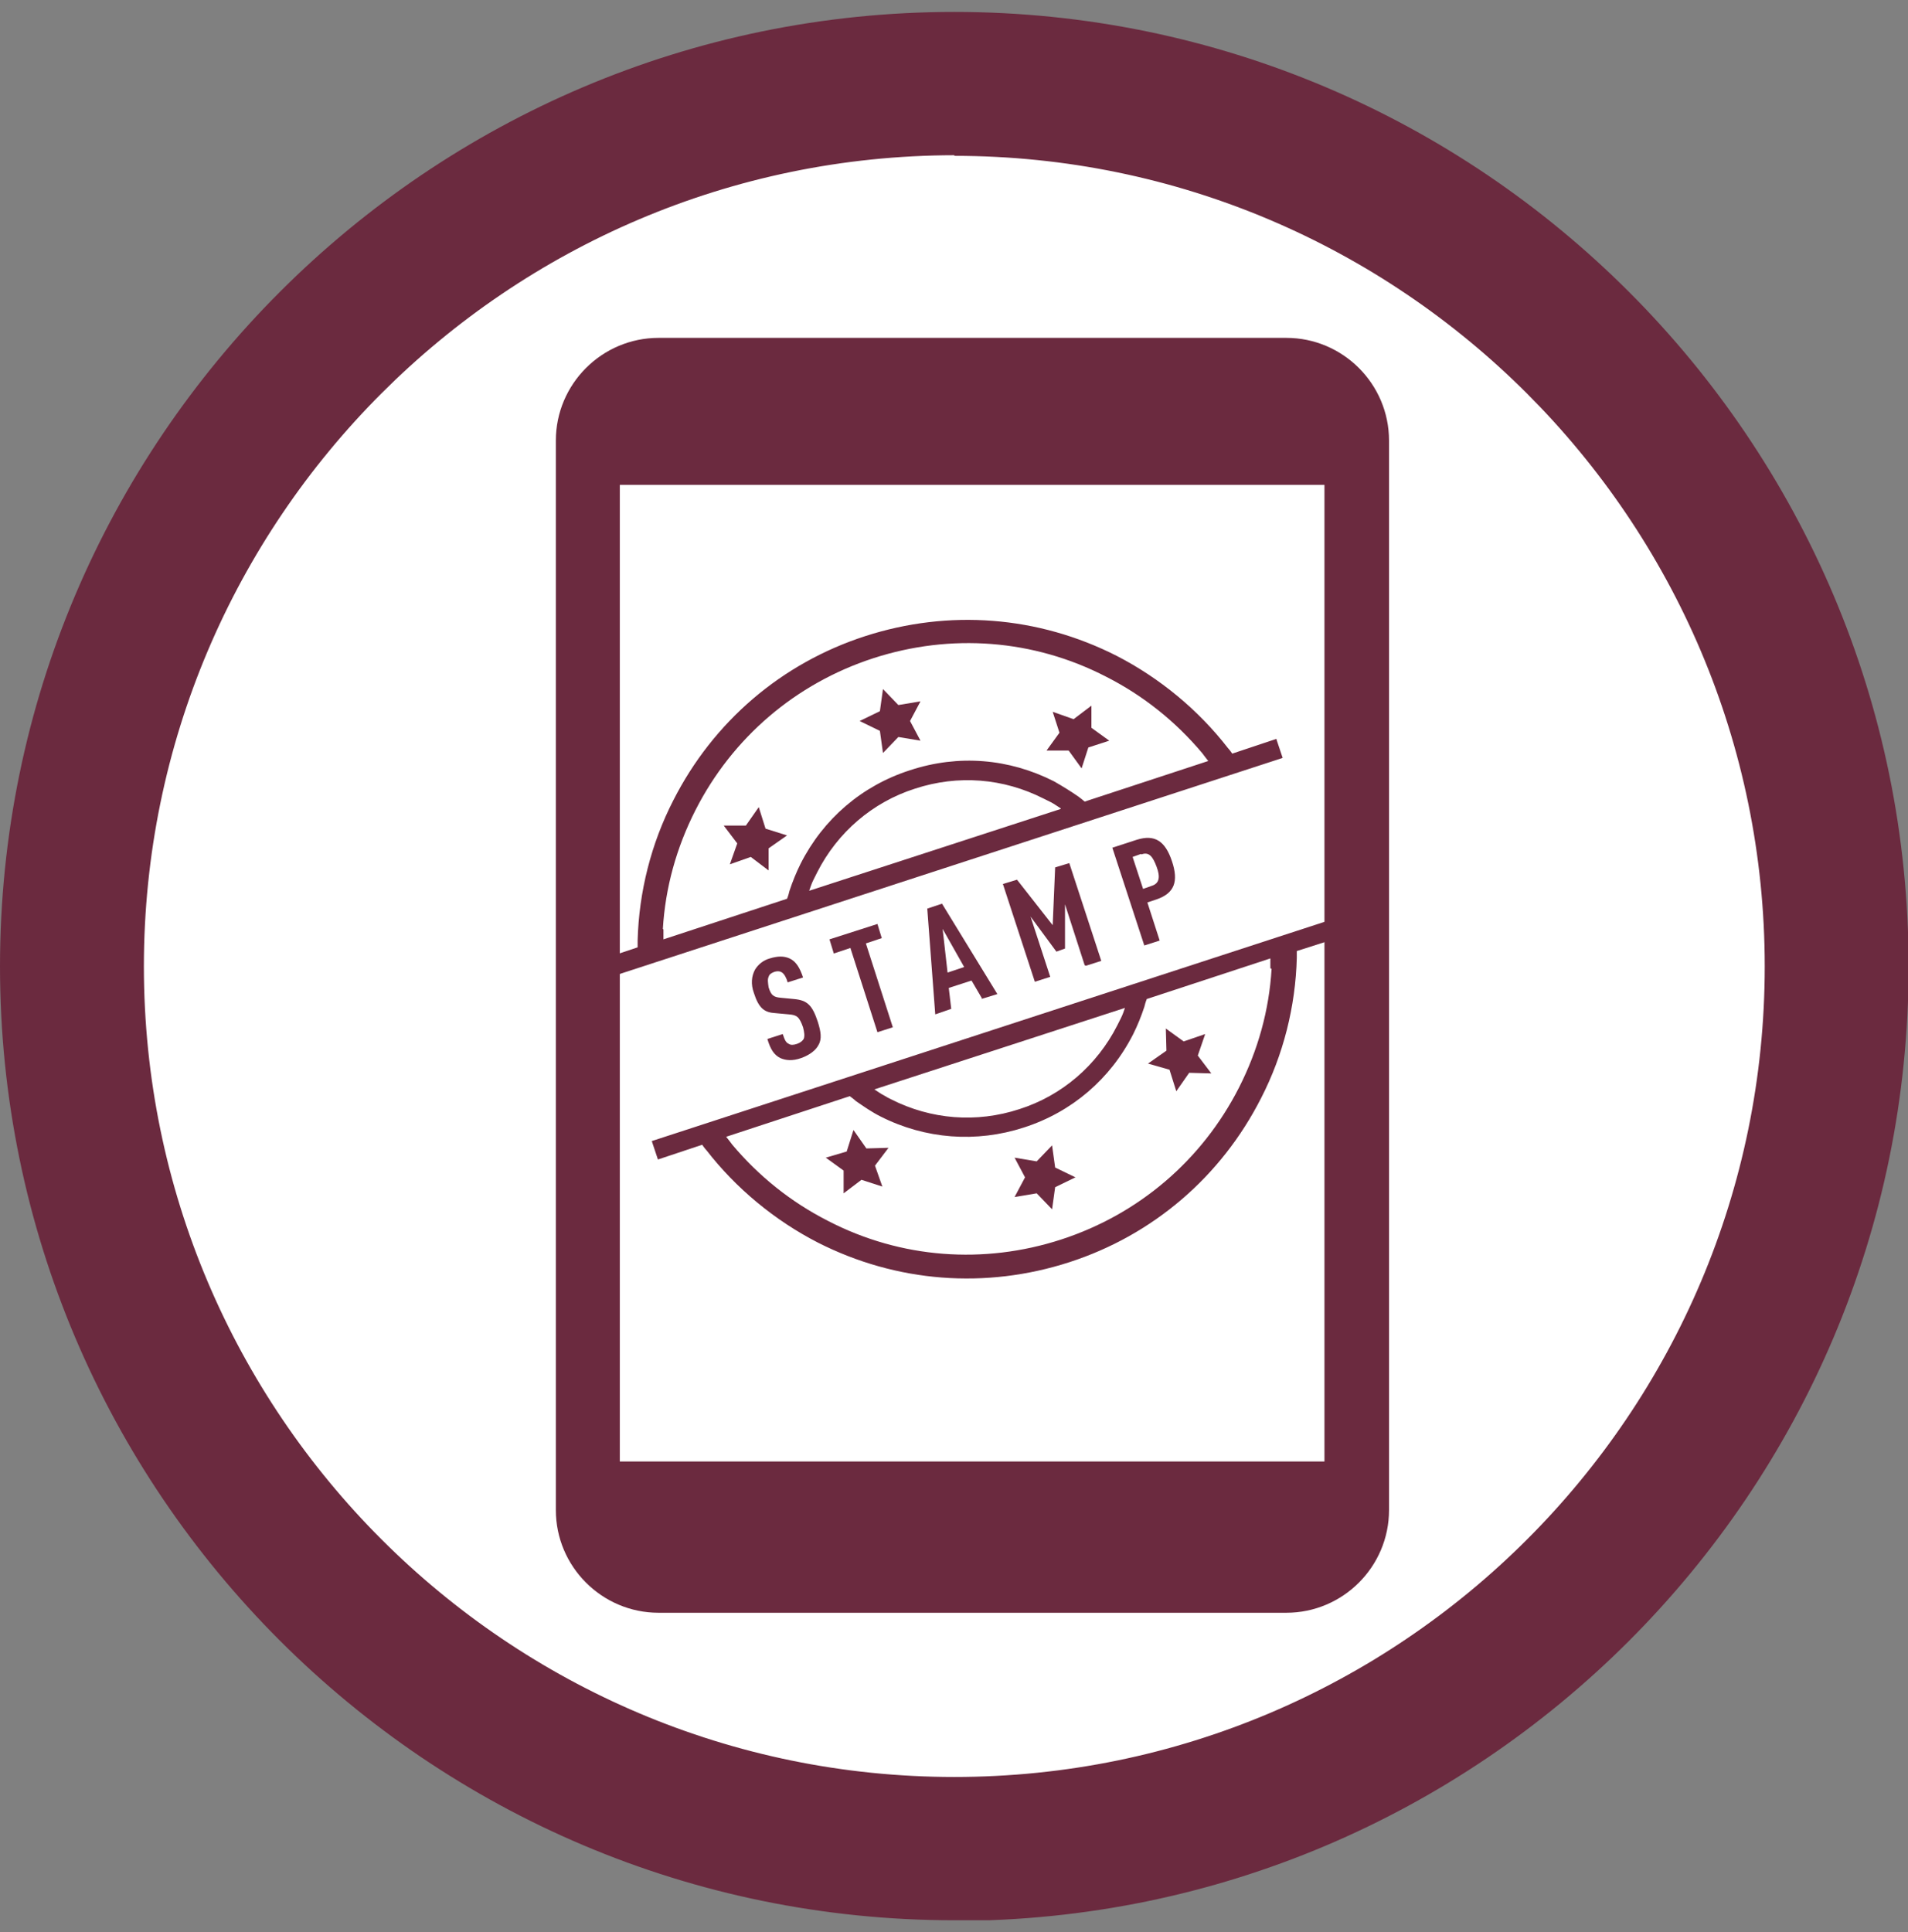
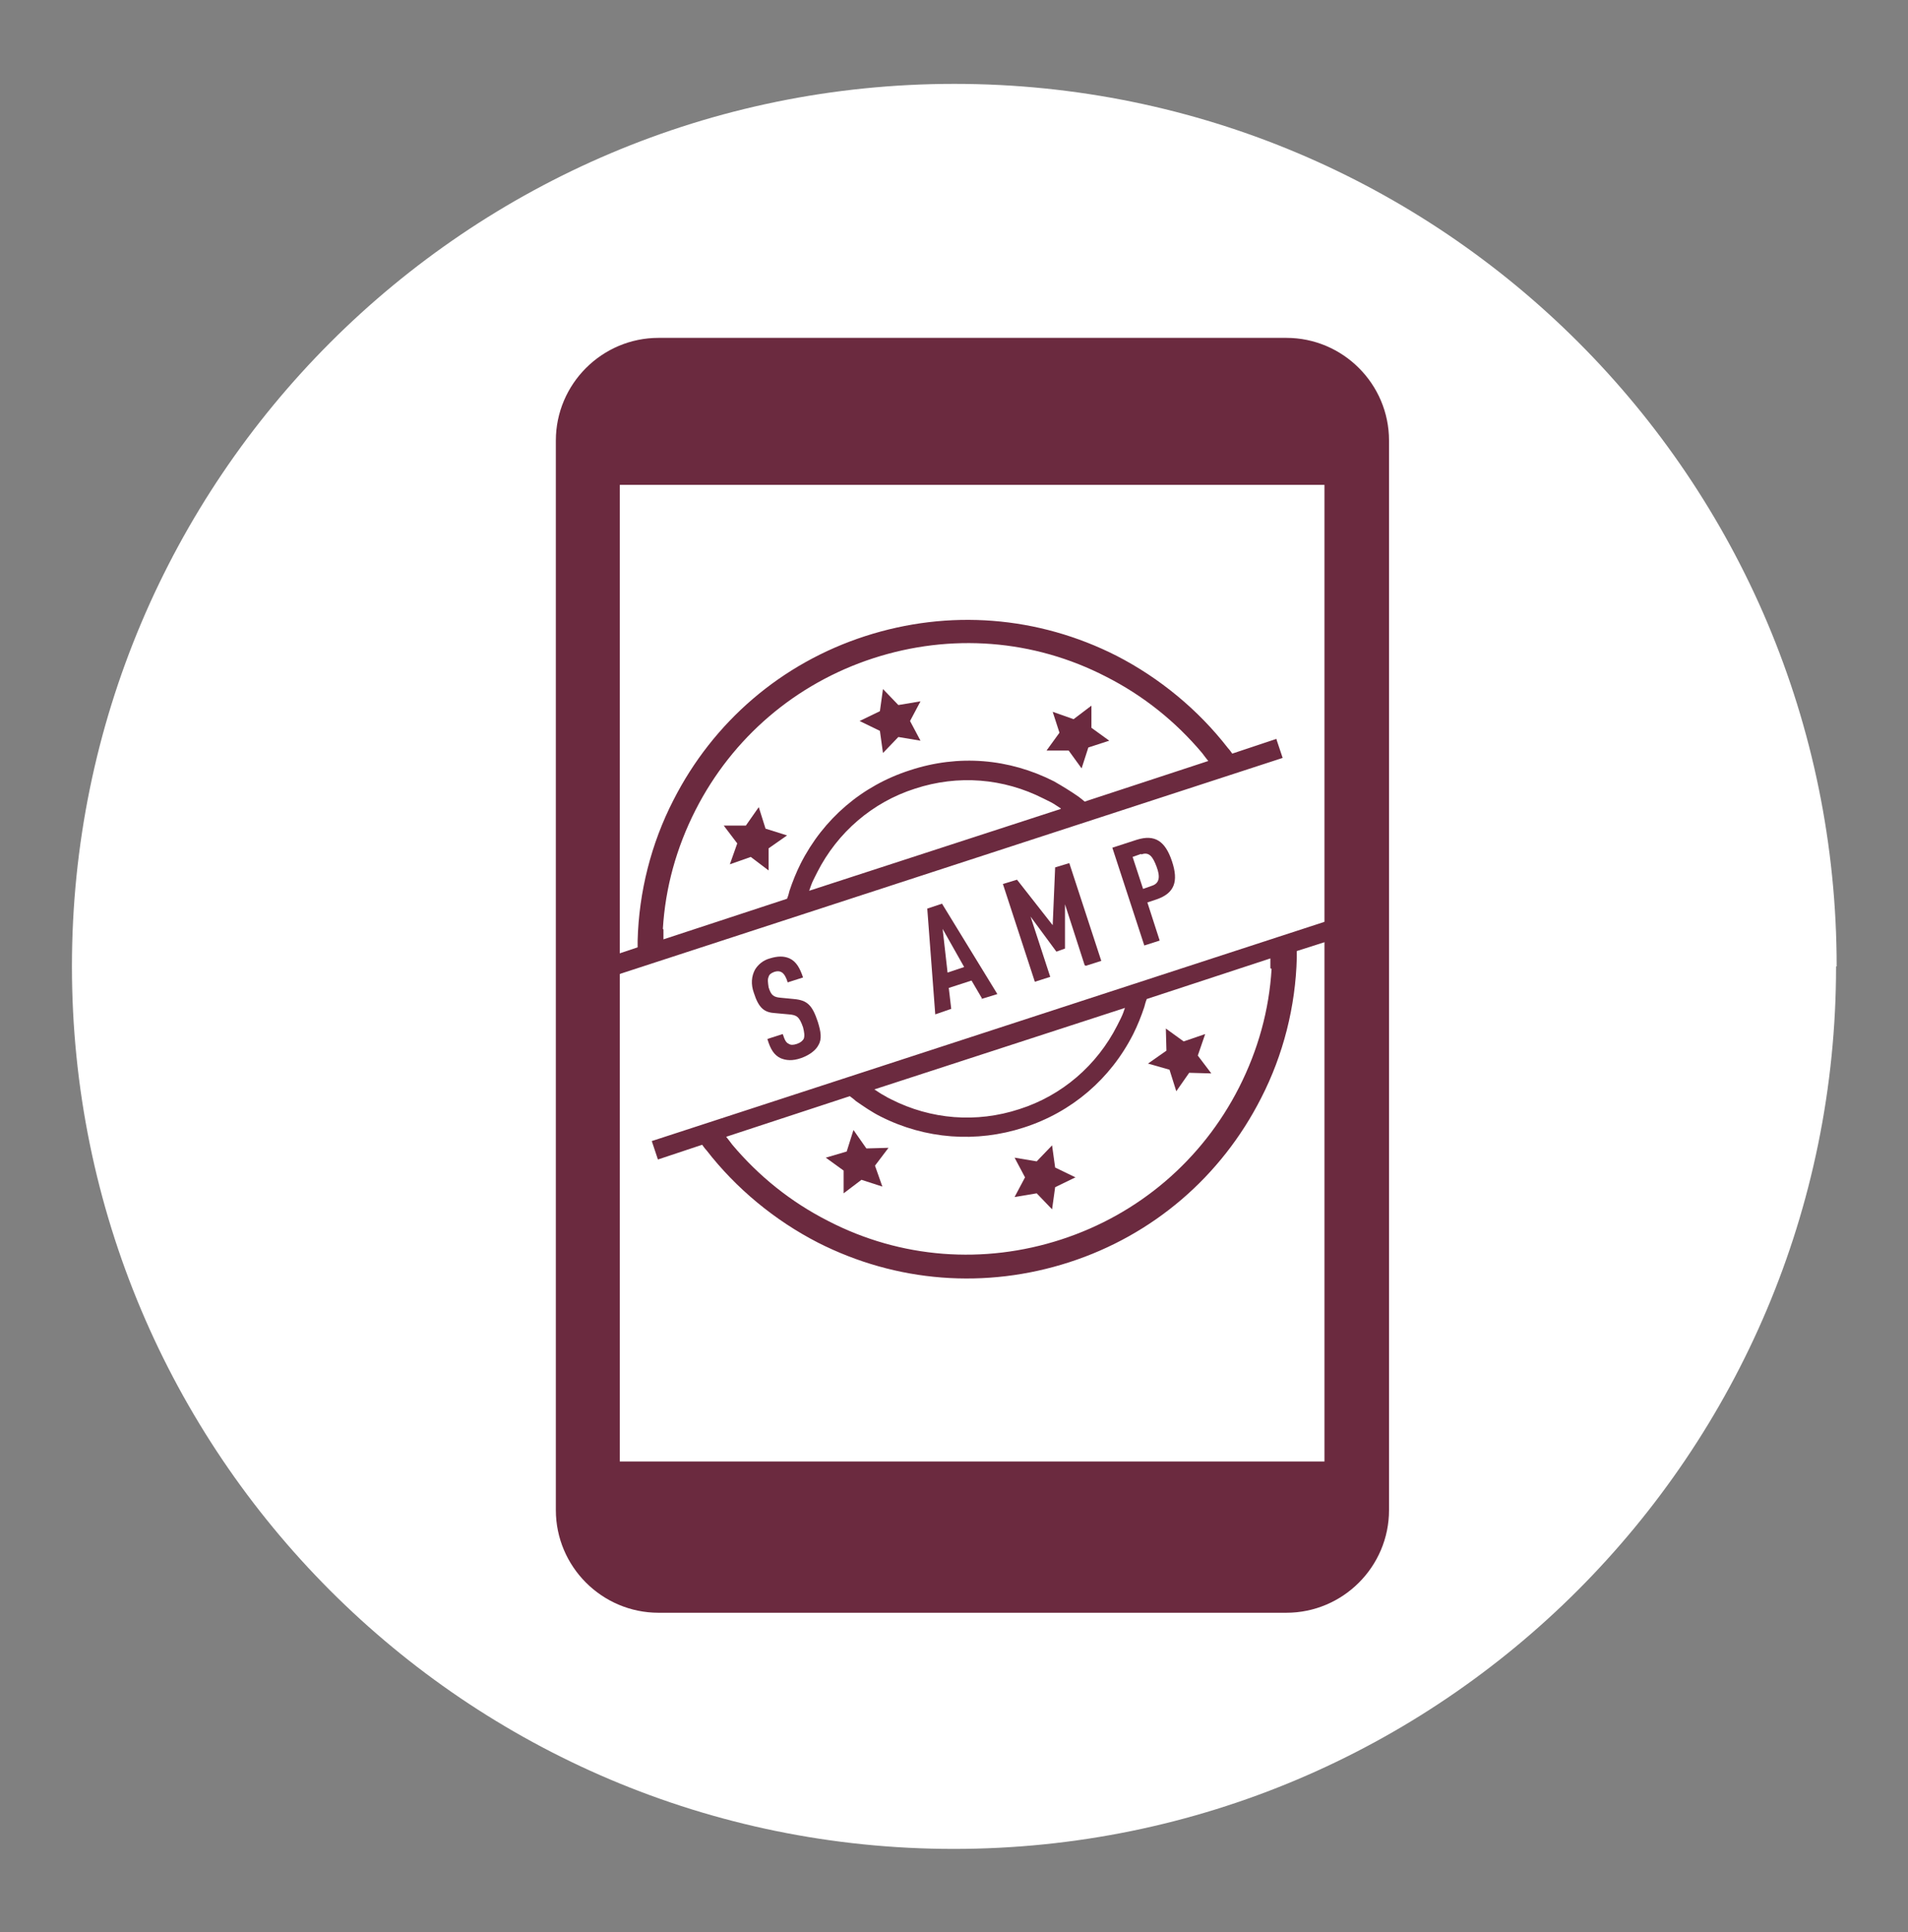
<svg xmlns="http://www.w3.org/2000/svg" width="80" height="81" viewBox="0 0 80 81" fill="none">
  <rect x="0" y="0" width="80" height="81" fill="#808080" stroke="none" />
  <g clip-path="url(#clip0_364_10313)">
    <path d="M76.984 40.513C76.984 60.932 60.432 77.509 39.987 77.509C19.542 77.509 3.016 60.932 3.016 40.513C3.016 20.094 19.568 3.516 40.013 3.516C60.458 3.516 77.009 20.068 77.009 40.513H76.984Z" fill="white" />
-     <path d="M40.013 80.5C17.944 80.5 0 62.556 0 40.513C0 18.47 17.944 0.5 40.013 0.5C62.082 0.5 80.026 18.444 80.026 40.513C80.026 62.582 62.082 80.526 40.013 80.526V80.5ZM40.013 6.507C21.27 6.533 6.033 21.77 6.033 40.513C6.033 59.256 21.27 74.493 40.013 74.493C58.756 74.493 73.993 59.256 73.993 40.513C73.993 21.77 58.73 6.533 40.013 6.533V6.507Z" fill="#6B2A3F" />
    <path d="M53.522 30.974L51.666 31.593C51.666 31.593 51.563 31.438 51.486 31.361C50.248 29.762 48.624 28.422 46.819 27.493C43.519 25.818 39.781 25.534 36.275 26.668C32.768 27.803 29.907 30.252 28.231 33.552C27.303 35.357 26.787 37.394 26.735 39.43C26.735 39.533 26.735 39.636 26.735 39.714L24.879 40.333L25.137 41.106L53.78 31.773L53.522 31V30.974ZM27.793 38.94C27.896 37.213 28.36 35.537 29.159 33.965C30.706 30.922 33.361 28.654 36.61 27.596C39.858 26.54 43.339 26.797 46.381 28.37C47.954 29.169 49.294 30.252 50.403 31.567C50.48 31.67 50.557 31.773 50.661 31.902L45.479 33.604C45.479 33.604 45.298 33.449 45.221 33.397C44.886 33.165 44.55 32.959 44.19 32.753C42.307 31.799 40.193 31.618 38.157 32.289C36.146 32.933 34.521 34.325 33.568 36.208C33.387 36.569 33.232 36.955 33.103 37.342C33.078 37.445 33.052 37.548 33 37.677L27.818 39.379C27.818 39.25 27.818 39.095 27.818 38.966L27.793 38.94ZM44.473 33.913L33.928 37.342C33.98 37.187 34.032 37.032 34.109 36.878C34.16 36.775 34.212 36.672 34.264 36.569C35.114 34.893 36.584 33.629 38.363 33.062C40.168 32.469 42.075 32.624 43.751 33.475C43.854 33.526 43.958 33.578 44.061 33.629C44.215 33.707 44.344 33.81 44.473 33.887V33.913Z" fill="#6B2A3F" />
    <path d="M56.229 39.276L55.972 38.502L27.328 47.835L27.586 48.608L29.442 47.99C29.442 47.99 29.546 48.145 29.623 48.222C30.86 49.82 32.485 51.161 34.289 52.089C37.589 53.765 41.328 54.048 44.834 52.914C48.34 51.78 51.202 49.33 52.878 46.03C53.806 44.226 54.322 42.189 54.373 40.152C54.373 40.049 54.373 39.946 54.373 39.869L56.229 39.276ZM47.18 42.215C47.129 42.369 47.077 42.524 47 42.679C46.948 42.782 46.897 42.885 46.845 42.988C45.994 44.664 44.525 45.927 42.746 46.495C40.941 47.087 39.033 46.933 37.357 46.082C37.254 46.03 37.151 45.979 37.074 45.927C36.919 45.85 36.79 45.747 36.661 45.669L47.206 42.24L47.18 42.215ZM53.316 40.616C53.213 42.344 52.749 44.019 51.95 45.592C50.403 48.634 47.747 50.903 44.499 51.96C41.25 53.017 37.77 52.759 34.728 51.187C33.155 50.388 31.814 49.305 30.706 47.99C30.628 47.887 30.551 47.783 30.448 47.655L35.63 45.953C35.63 45.953 35.81 46.082 35.888 46.159C36.223 46.391 36.558 46.623 36.919 46.804C38.801 47.758 40.941 47.912 42.926 47.268C44.937 46.623 46.561 45.231 47.515 43.349C47.696 42.988 47.85 42.602 47.979 42.215C48.005 42.112 48.031 42.008 48.083 41.88L53.265 40.178C53.265 40.307 53.265 40.462 53.265 40.59L53.316 40.616Z" fill="#6B2A3F" />
    <path d="M37.022 31.567L37.667 30.896L38.595 31.051L38.157 30.226L38.595 29.401L37.667 29.556L37.022 28.886L36.893 29.814L36.042 30.226L36.893 30.639L37.022 31.567Z" fill="#6B2A3F" />
    <path d="M44.112 48.015L43.468 48.686L42.54 48.531L42.978 49.356L42.54 50.181L43.468 50.026L44.112 50.697L44.241 49.769L45.092 49.356L44.241 48.944L44.112 48.015Z" fill="#6B2A3F" />
    <path d="M32.227 35.563L33 35.022L32.098 34.738L31.814 33.836L31.273 34.609H30.345L30.912 35.357L30.602 36.233L31.479 35.924L32.227 36.491V35.563Z" fill="#6B2A3F" />
    <path d="M48.907 44.045L48.134 44.587L49.036 44.844L49.32 45.747L49.861 44.973L50.789 44.999L50.222 44.251L50.532 43.349L49.629 43.658L48.882 43.117L48.907 44.045Z" fill="#6B2A3F" />
    <path d="M36.326 48.144L35.785 47.371L35.501 48.273L34.624 48.531L35.372 49.072V50.026L36.12 49.459L36.996 49.743L36.687 48.866L37.254 48.118L36.326 48.144Z" fill="#6B2A3F" />
    <path d="M44.808 31.464L45.35 32.212L45.633 31.335L46.51 31.051L45.762 30.51V29.582L45.014 30.149L44.138 29.84L44.422 30.716L43.88 31.464H44.808Z" fill="#6B2A3F" />
    <path d="M34.315 43.813C34.212 44.019 33.954 44.226 33.593 44.355C33.232 44.483 32.949 44.458 32.717 44.355C32.459 44.226 32.304 43.994 32.175 43.555L32.82 43.349C32.897 43.581 32.949 43.71 33.078 43.762C33.155 43.813 33.258 43.813 33.413 43.762C33.568 43.71 33.645 43.633 33.697 43.555C33.748 43.426 33.722 43.272 33.671 43.066C33.516 42.627 33.413 42.55 33.078 42.524L32.511 42.472C32.047 42.447 31.814 42.266 31.608 41.622C31.479 41.261 31.505 40.926 31.66 40.642C31.789 40.436 31.995 40.255 32.279 40.178C32.614 40.075 32.871 40.075 33.103 40.178C33.387 40.307 33.542 40.59 33.671 40.977L33.026 41.183C32.975 41.003 32.897 40.848 32.794 40.771C32.717 40.719 32.614 40.694 32.459 40.745C32.33 40.797 32.253 40.848 32.227 40.951C32.175 41.054 32.201 41.209 32.227 41.39C32.33 41.725 32.433 41.802 32.743 41.828L33.284 41.88C33.851 41.931 34.057 42.137 34.289 42.833C34.418 43.246 34.47 43.555 34.315 43.813Z" fill="#6B2A3F" />
-     <path d="M36.3 39.533L37.435 43.065L36.79 43.272L35.656 39.74L34.96 39.972L34.779 39.379L36.79 38.734L36.971 39.327L36.275 39.559L36.3 39.533Z" fill="#6B2A3F" />
    <path d="M41.173 41.854L40.735 41.106L39.781 41.415L39.884 42.292L39.214 42.524L38.879 38.09L39.497 37.883L41.818 41.673L41.147 41.879L41.173 41.854ZM39.523 38.94L39.73 40.771L40.426 40.539L39.523 38.94Z" fill="#6B2A3F" />
    <path d="M45.478 40.461L44.654 37.909V39.765L44.293 39.894L43.21 38.425L44.035 40.951L43.39 41.157L42.05 37.058L42.642 36.878L44.138 38.786L44.241 36.362L44.834 36.182L46.175 40.281L45.53 40.487L45.478 40.461Z" fill="#6B2A3F" />
    <path d="M48.495 37.703L48.108 37.832L48.624 39.43L47.979 39.636L46.639 35.537L47.67 35.202C48.418 34.97 48.856 35.254 49.139 36.104C49.423 36.955 49.243 37.445 48.495 37.703ZM47.85 35.795L47.489 35.924L47.928 37.264L48.289 37.136C48.624 37.032 48.65 36.749 48.495 36.336C48.34 35.924 48.186 35.692 47.85 35.821V35.795Z" fill="#6B2A3F" />
    <path d="M53.935 14.164H27.612C25.24 14.164 23.306 16.098 23.306 18.47V63.304C23.306 65.676 25.24 67.609 27.612 67.609H53.935C56.307 67.609 58.24 65.676 58.24 63.304V18.47C58.24 16.098 56.307 14.164 53.935 14.164ZM55.559 61.267H25.988V20.326H55.533V61.267H55.559Z" fill="#6B2A3F" />
  </g>
  <defs>
    <clipPath id="clip0_364_10313">
      <rect width="80" height="80" fill="white" transform="translate(0 0.5)" />
    </clipPath>
  </defs>
</svg>